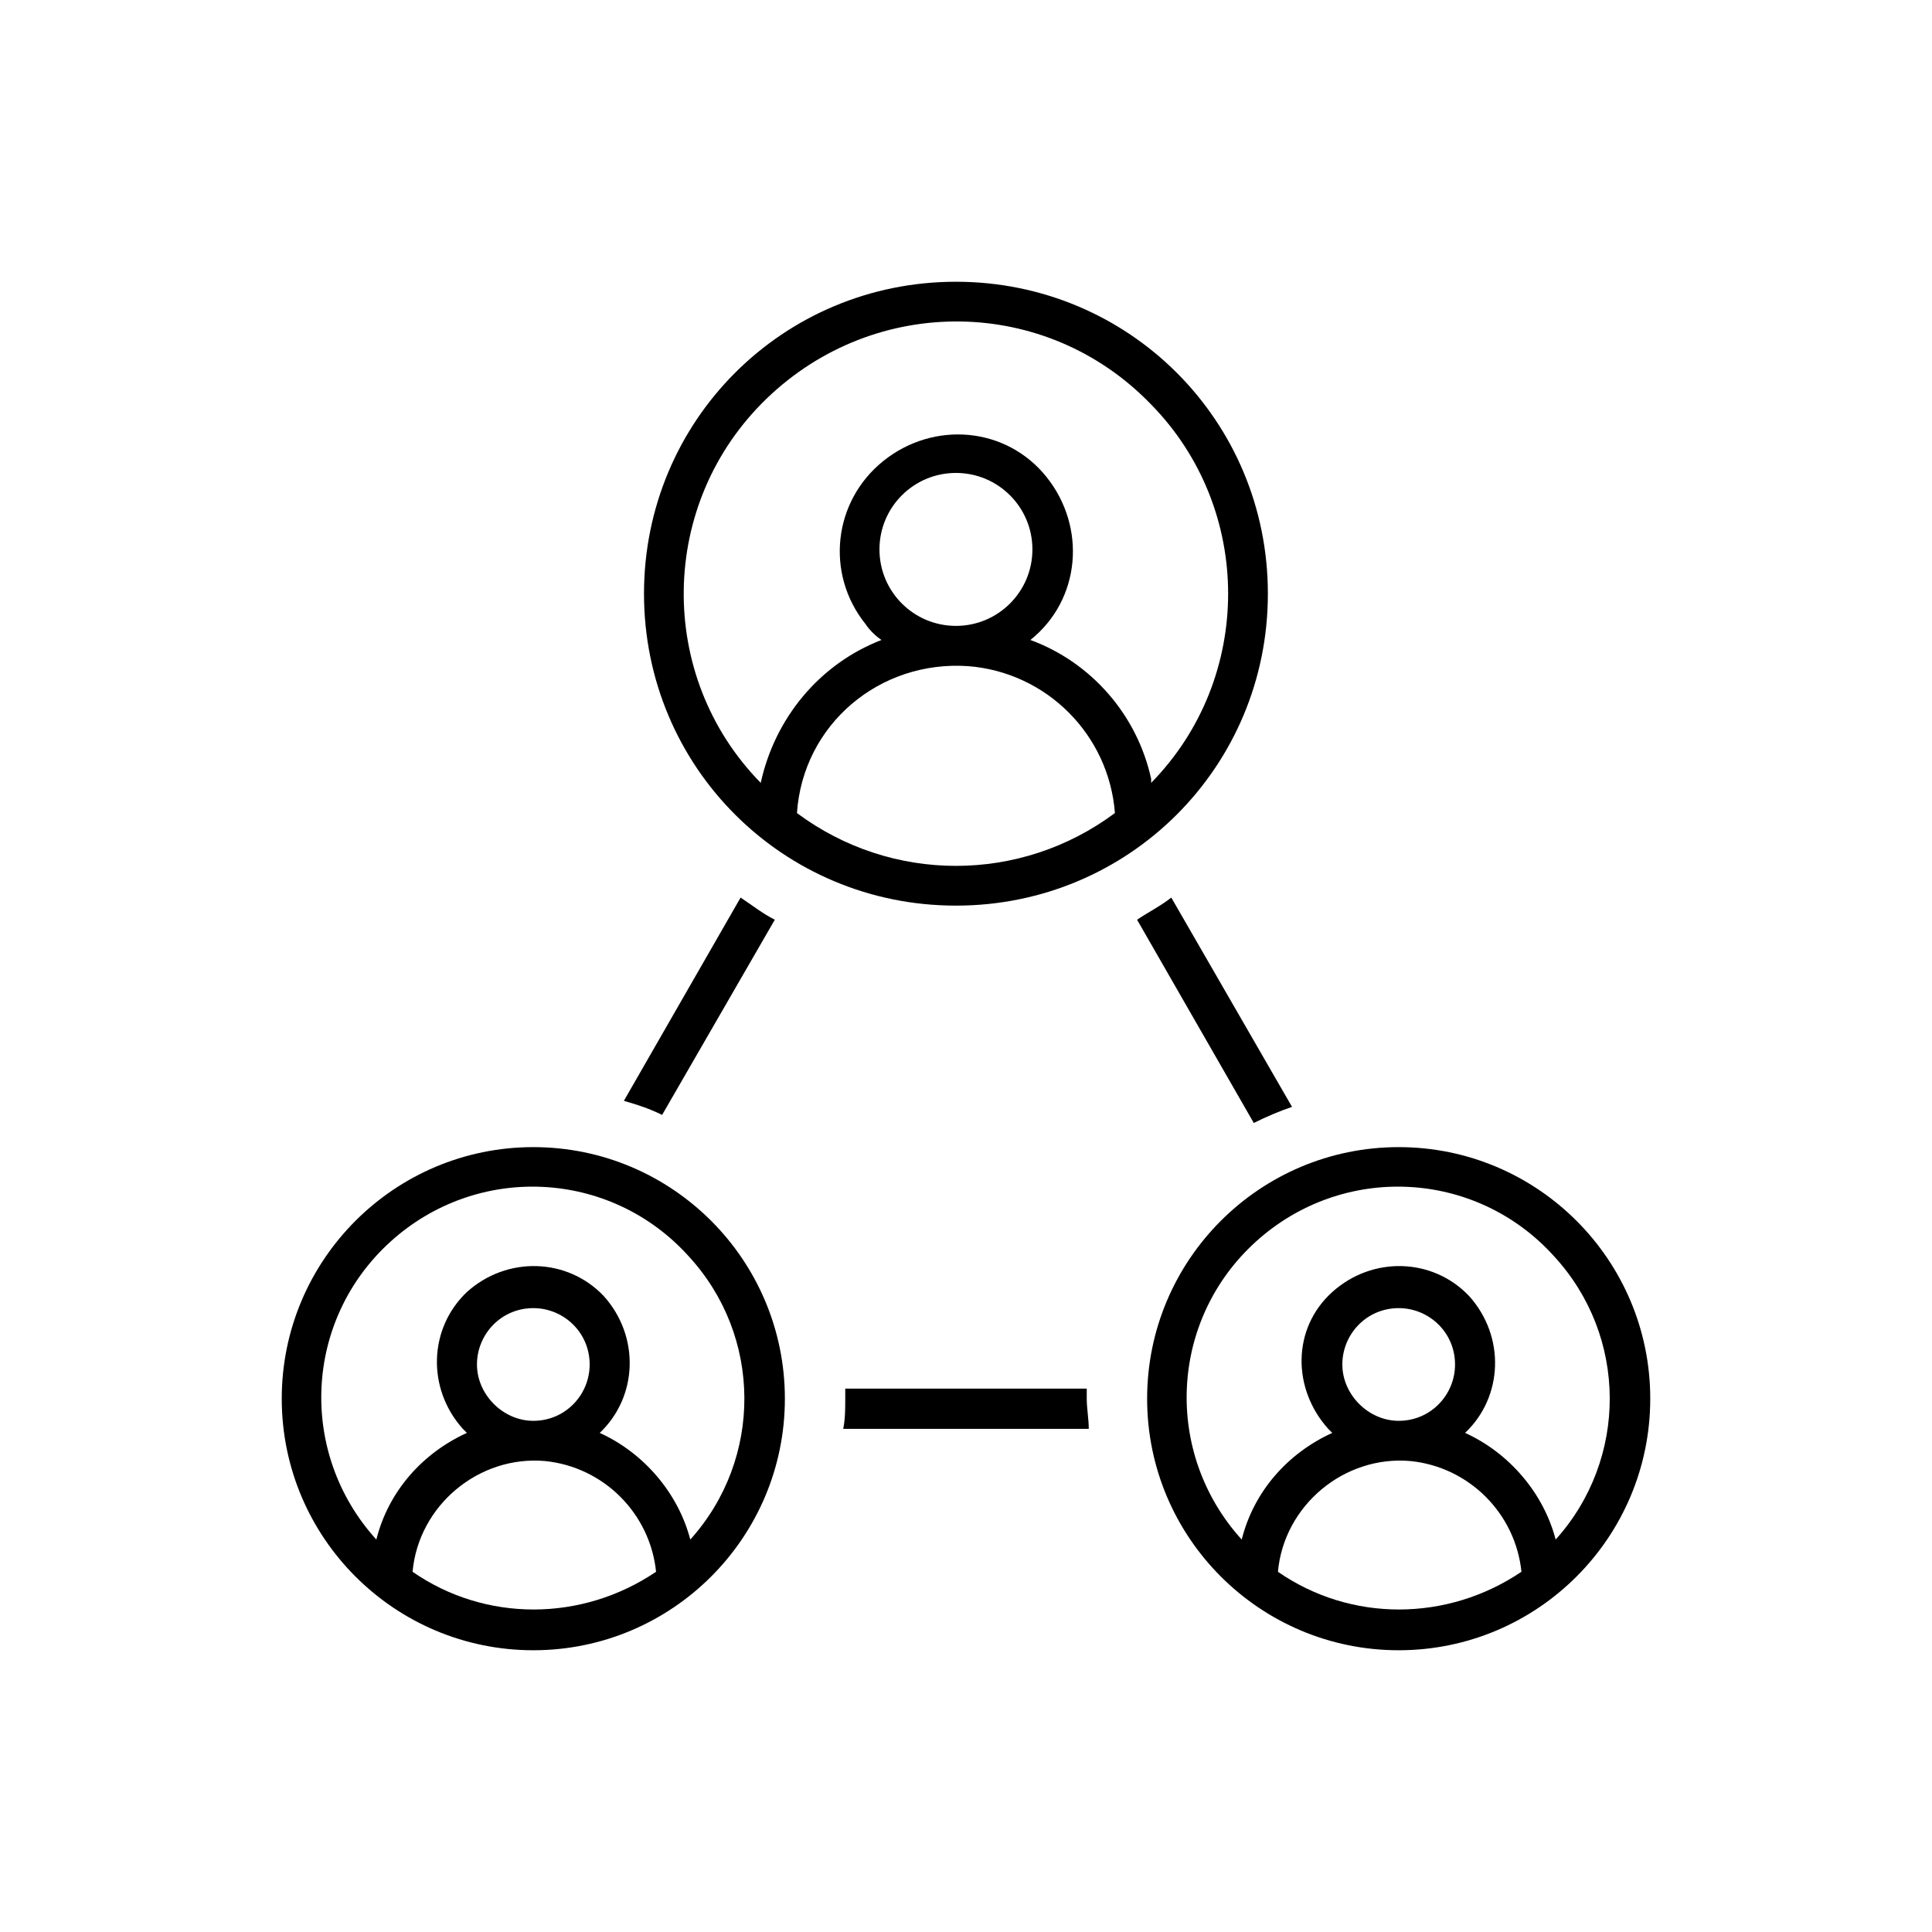
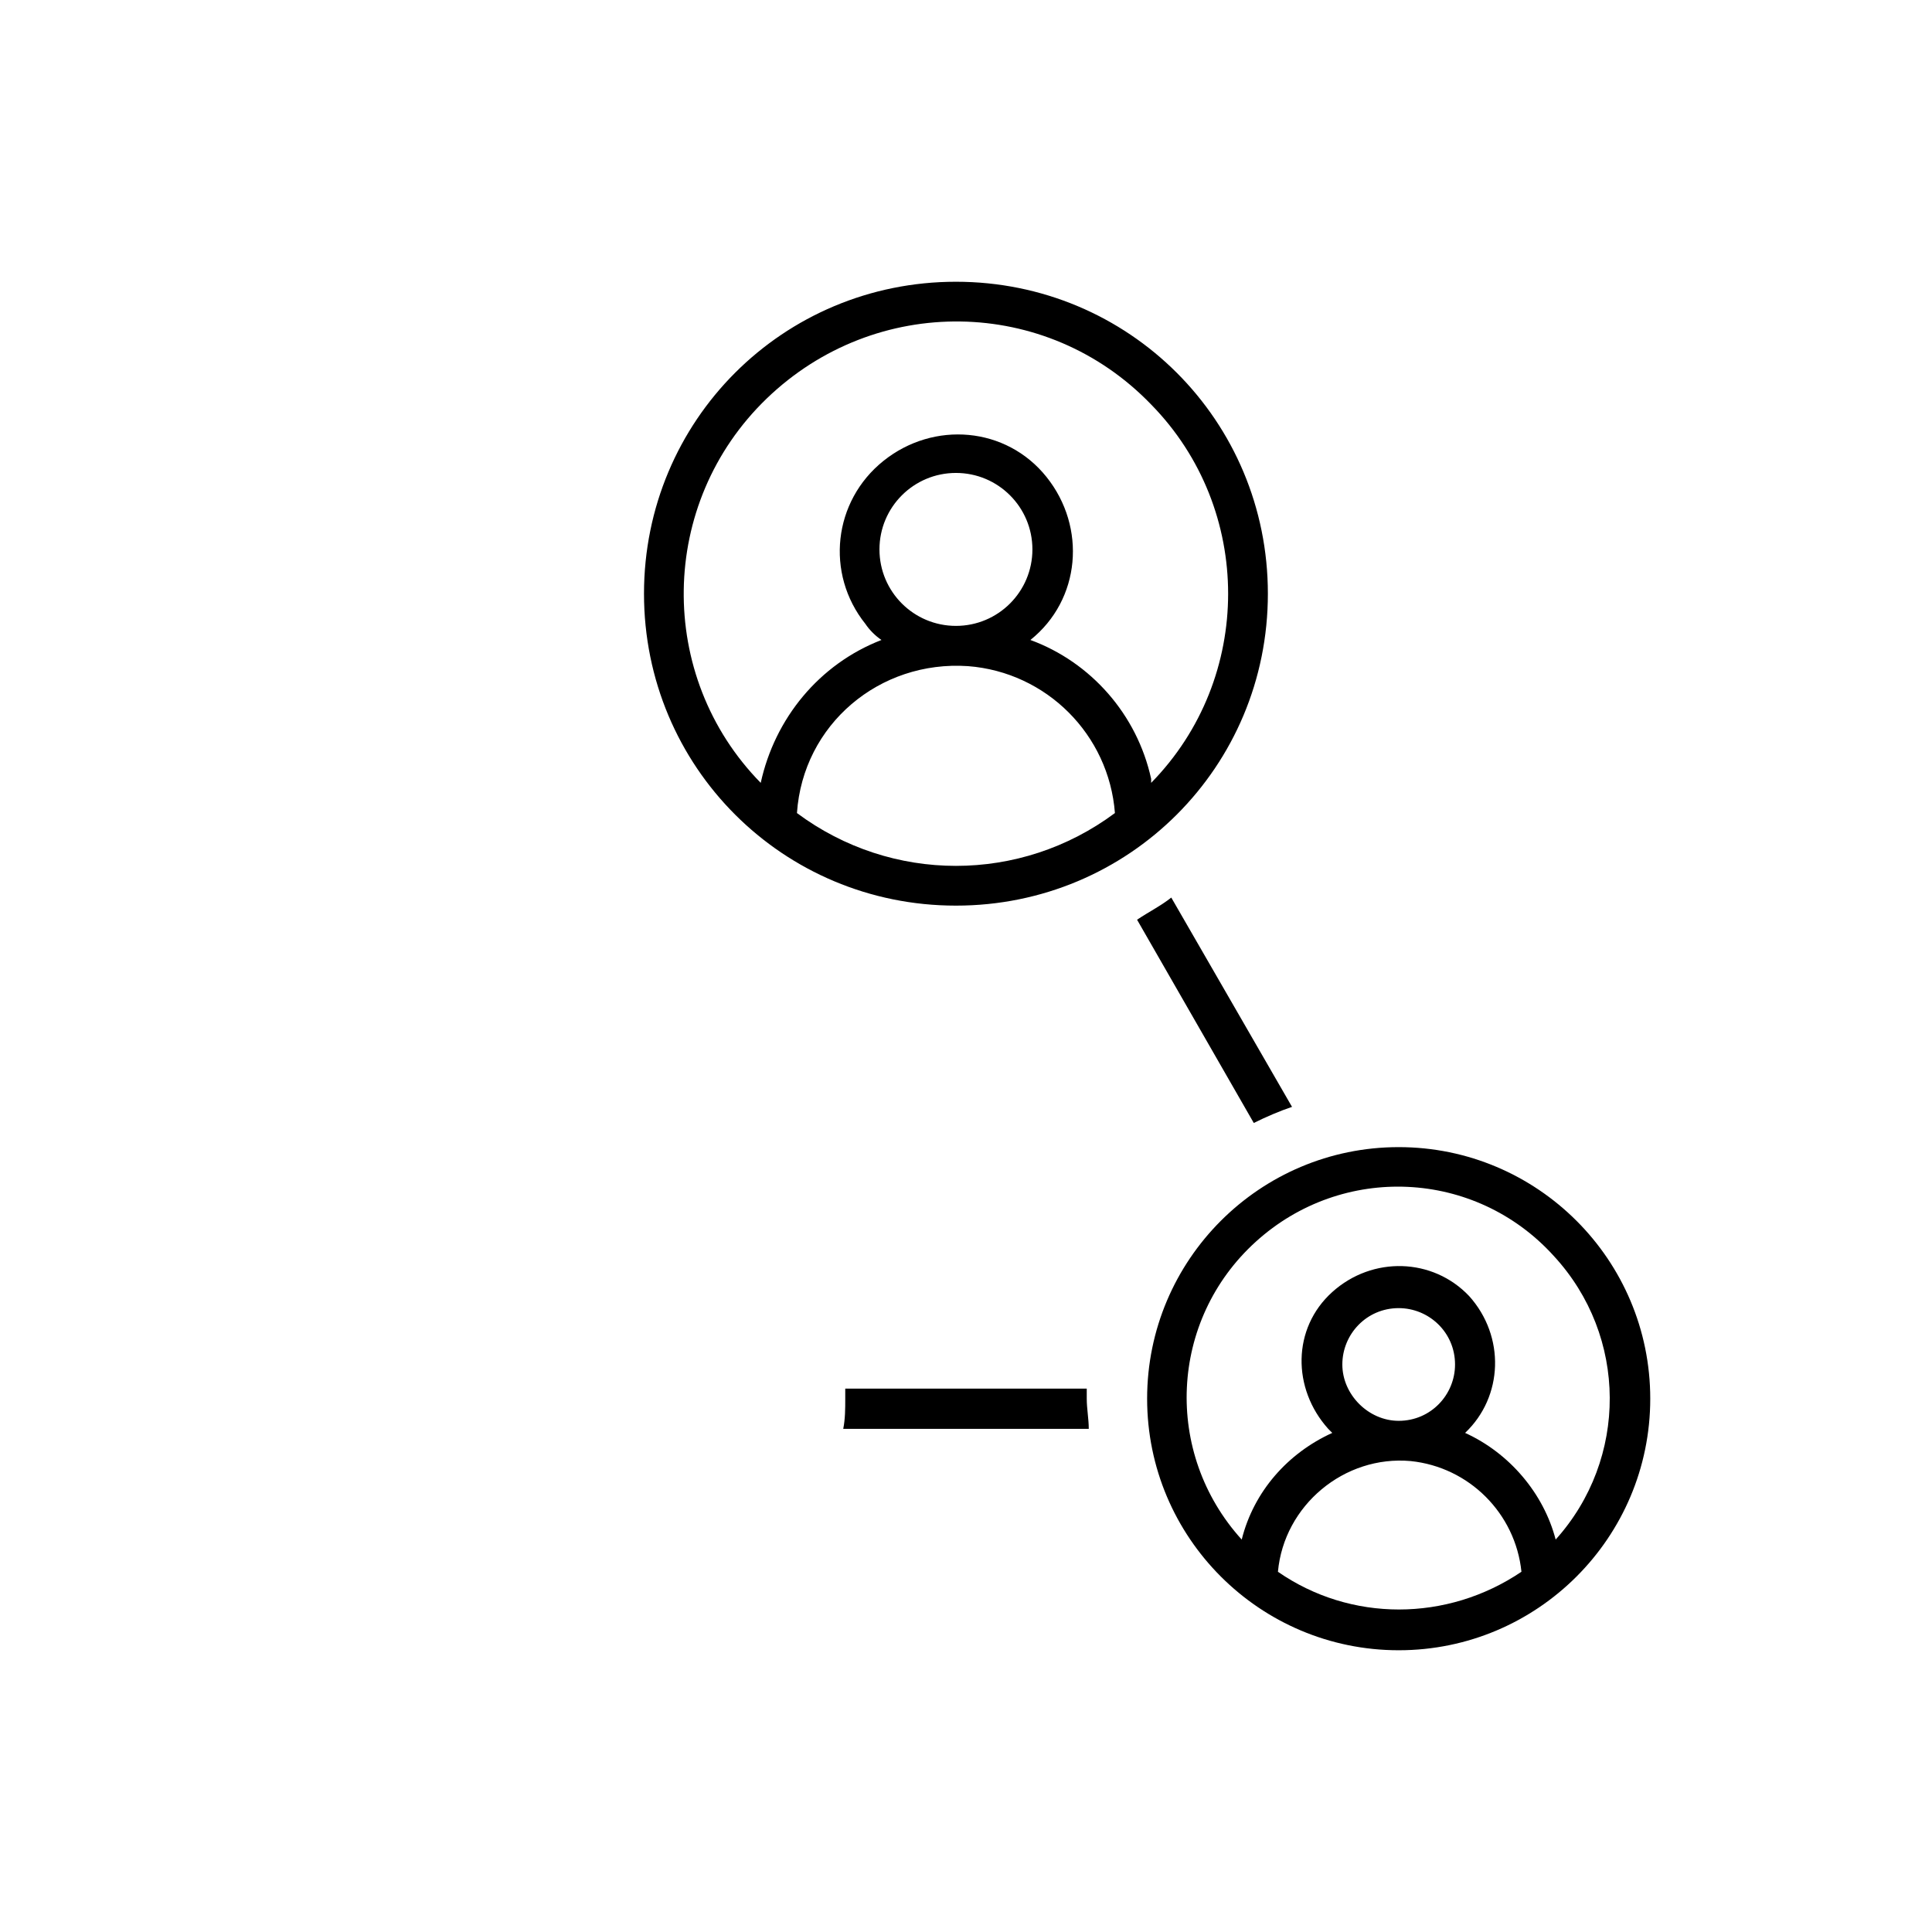
<svg xmlns="http://www.w3.org/2000/svg" width="96" height="96" overflow="hidden">
  <defs>
    <clipPath id="clip0">
      <rect x="0" y="0" width="96" height="96" />
    </clipPath>
  </defs>
  <g clip-path="url(#clip0)">
    <path d="M54.1 71C54.1 70.5 54 70 54 69.5 54 69.3 54 69.2 54 69L42 69C42 69.2 42 69.3 42 69.5 42 70 42 70.5 41.9 71L54.1 71Z" fill="#000000" fill-rule="nonzero" fill-opacity="1" />
-     <path d="M32.9 55.4 38.5 45.7C37.9 45.4 37.4 45 36.8 44.6L31 54.7C31.7 54.9 32.3 55.1 32.9 55.4Z" fill="#000000" fill-rule="nonzero" fill-opacity="1" />
    <path d="M64.2 55 58.2 44.6C57.7 45 57.1 45.3 56.5 45.7L62.3 55.8C62.9 55.5 63.6 55.2 64.2 55Z" fill="#000000" fill-rule="nonzero" fill-opacity="1" />
-     <path d="M26.5 57C19.6 57 14 62.6 14 69.5 14 76.4 19.6 82 26.5 82 33.4 82 39 76.4 39 69.5 39 62.6 33.4 57 26.5 57ZM20.5 78.1C20.8 74.8 23.8 72.3 27.1 72.6 30 72.9 32.3 75.2 32.6 78.1 28.9 80.6 24.1 80.6 20.5 78.1ZM23.7 67.8C23.7 66.3 24.9 65 26.5 65 28 65 29.3 66.2 29.3 67.8 29.3 69.3 28.1 70.6 26.5 70.6 25 70.6 23.7 69.3 23.7 67.8ZM34.3 76.5C33.7 74.2 32 72.2 29.8 71.2 31.7 69.4 31.8 66.4 30 64.4 28.2 62.5 25.2 62.4 23.2 64.2 21.3 66 21.2 69 23 71 23.1 71.1 23.2 71.2 23.2 71.2 21 72.2 19.3 74.1 18.7 76.5 14.8 72.2 15.1 65.6 19.4 61.7 23.7 57.8 30.3 58.1 34.2 62.4 37.9 66.4 37.9 72.5 34.3 76.5Z" fill="#000000" fill-rule="nonzero" fill-opacity="1" />
    <path d="M69.5 57C62.6 57 57 62.6 57 69.5 57 76.4 62.6 82 69.5 82 76.4 82 82 76.4 82 69.5 82 62.6 76.4 57 69.5 57ZM63.5 78.1C63.8 74.8 66.8 72.3 70.1 72.6 73 72.9 75.3 75.2 75.6 78.1 71.9 80.6 67.1 80.6 63.5 78.1ZM66.7 67.8C66.7 66.3 67.9 65 69.5 65 71 65 72.3 66.2 72.3 67.8 72.3 69.3 71.1 70.6 69.5 70.6 68 70.6 66.7 69.3 66.7 67.8ZM77.3 76.5C76.7 74.2 75 72.2 72.8 71.2 74.7 69.4 74.8 66.4 73 64.4 71.2 62.5 68.2 62.4 66.2 64.2 64.2 66 64.2 69 66 71 66.1 71.1 66.2 71.2 66.2 71.2 64 72.2 62.3 74.1 61.7 76.5 57.8 72.2 58.1 65.6 62.4 61.7 66.7 57.8 73.3 58.1 77.2 62.4 80.9 66.4 80.9 72.5 77.3 76.5Z" fill="#000000" fill-rule="nonzero" fill-opacity="1" />
    <path d="M47.5 14C38.9 14 32 20.9 32 29.5 32 38.1 38.9 45 47.5 45 56.1 45 63 38.1 63 29.5 63 20.9 56.1 14 47.5 14ZM39.6 40.4C39.9 36 43.7 32.8 48.1 33.1 52 33.4 55.1 36.5 55.4 40.4 50.7 43.9 44.3 43.9 39.6 40.4ZM43.7 27.3C43.7 25.2 45.4 23.5 47.5 23.5 49.6 23.5 51.3 25.2 51.3 27.3 51.3 29.4 49.6 31.1 47.5 31.1 45.4 31.1 43.7 29.4 43.7 27.3ZM57.2 38.7C56.5 35.5 54.2 32.9 51.2 31.8 53.7 29.8 54 26.2 52 23.7 50 21.2 46.4 20.9 43.9 22.9 41.4 24.9 41 28.5 43 31 43.2 31.3 43.5 31.6 43.8 31.8 40.7 33 38.5 35.7 37.8 38.9 32.6 33.6 32.7 25 38.1 19.8 43.5 14.6 52 14.7 57.2 20.1 62.3 25.3 62.3 33.7 57.2 38.9 57.2 38.9 57.2 38.8 57.2 38.7Z" fill="#000000" fill-rule="nonzero" fill-opacity="1" />
  </g>
</svg>